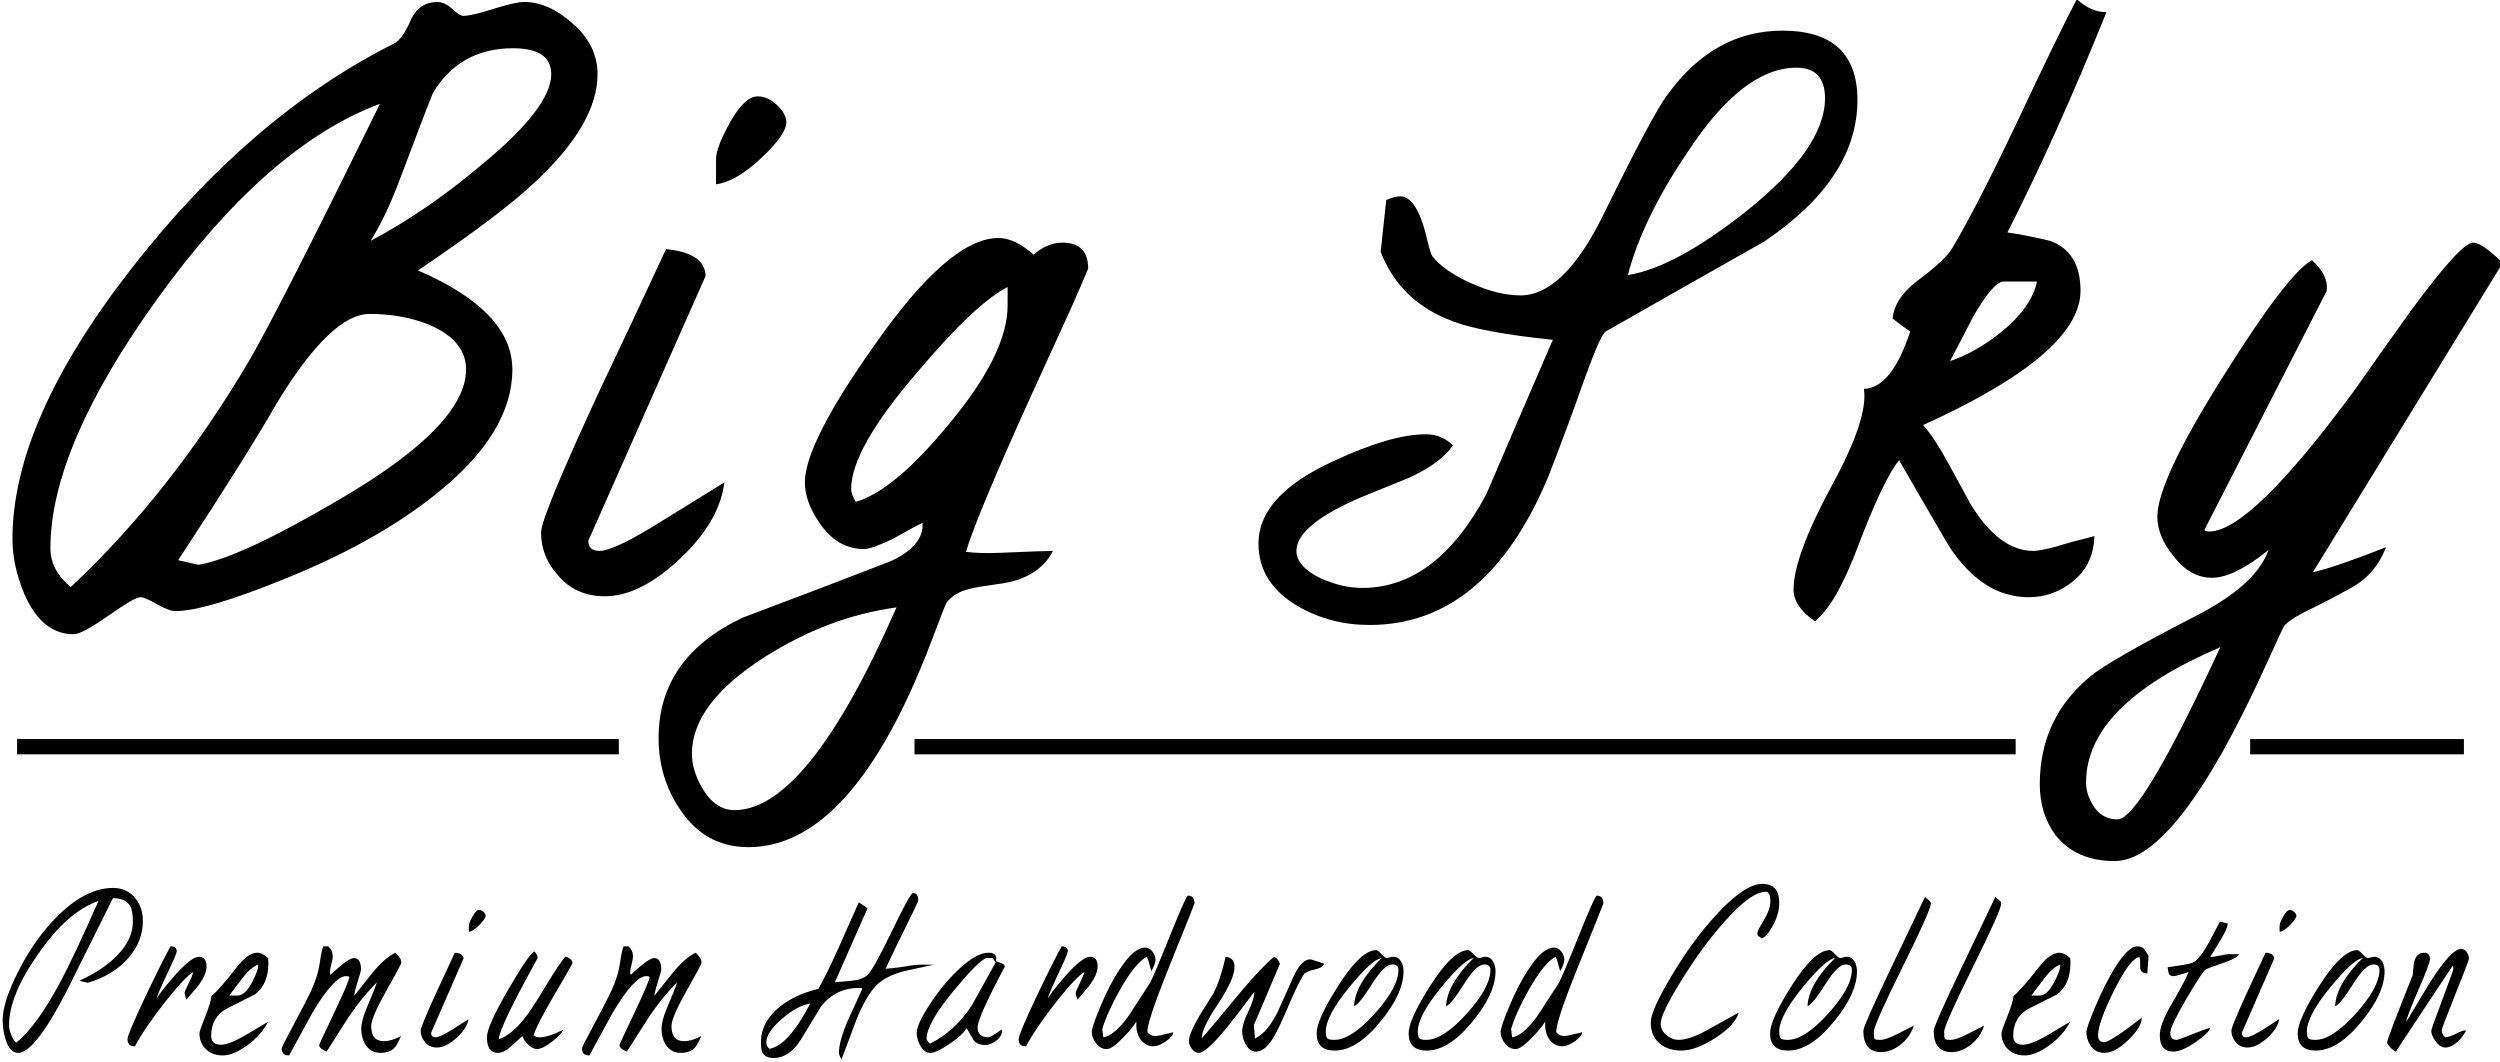
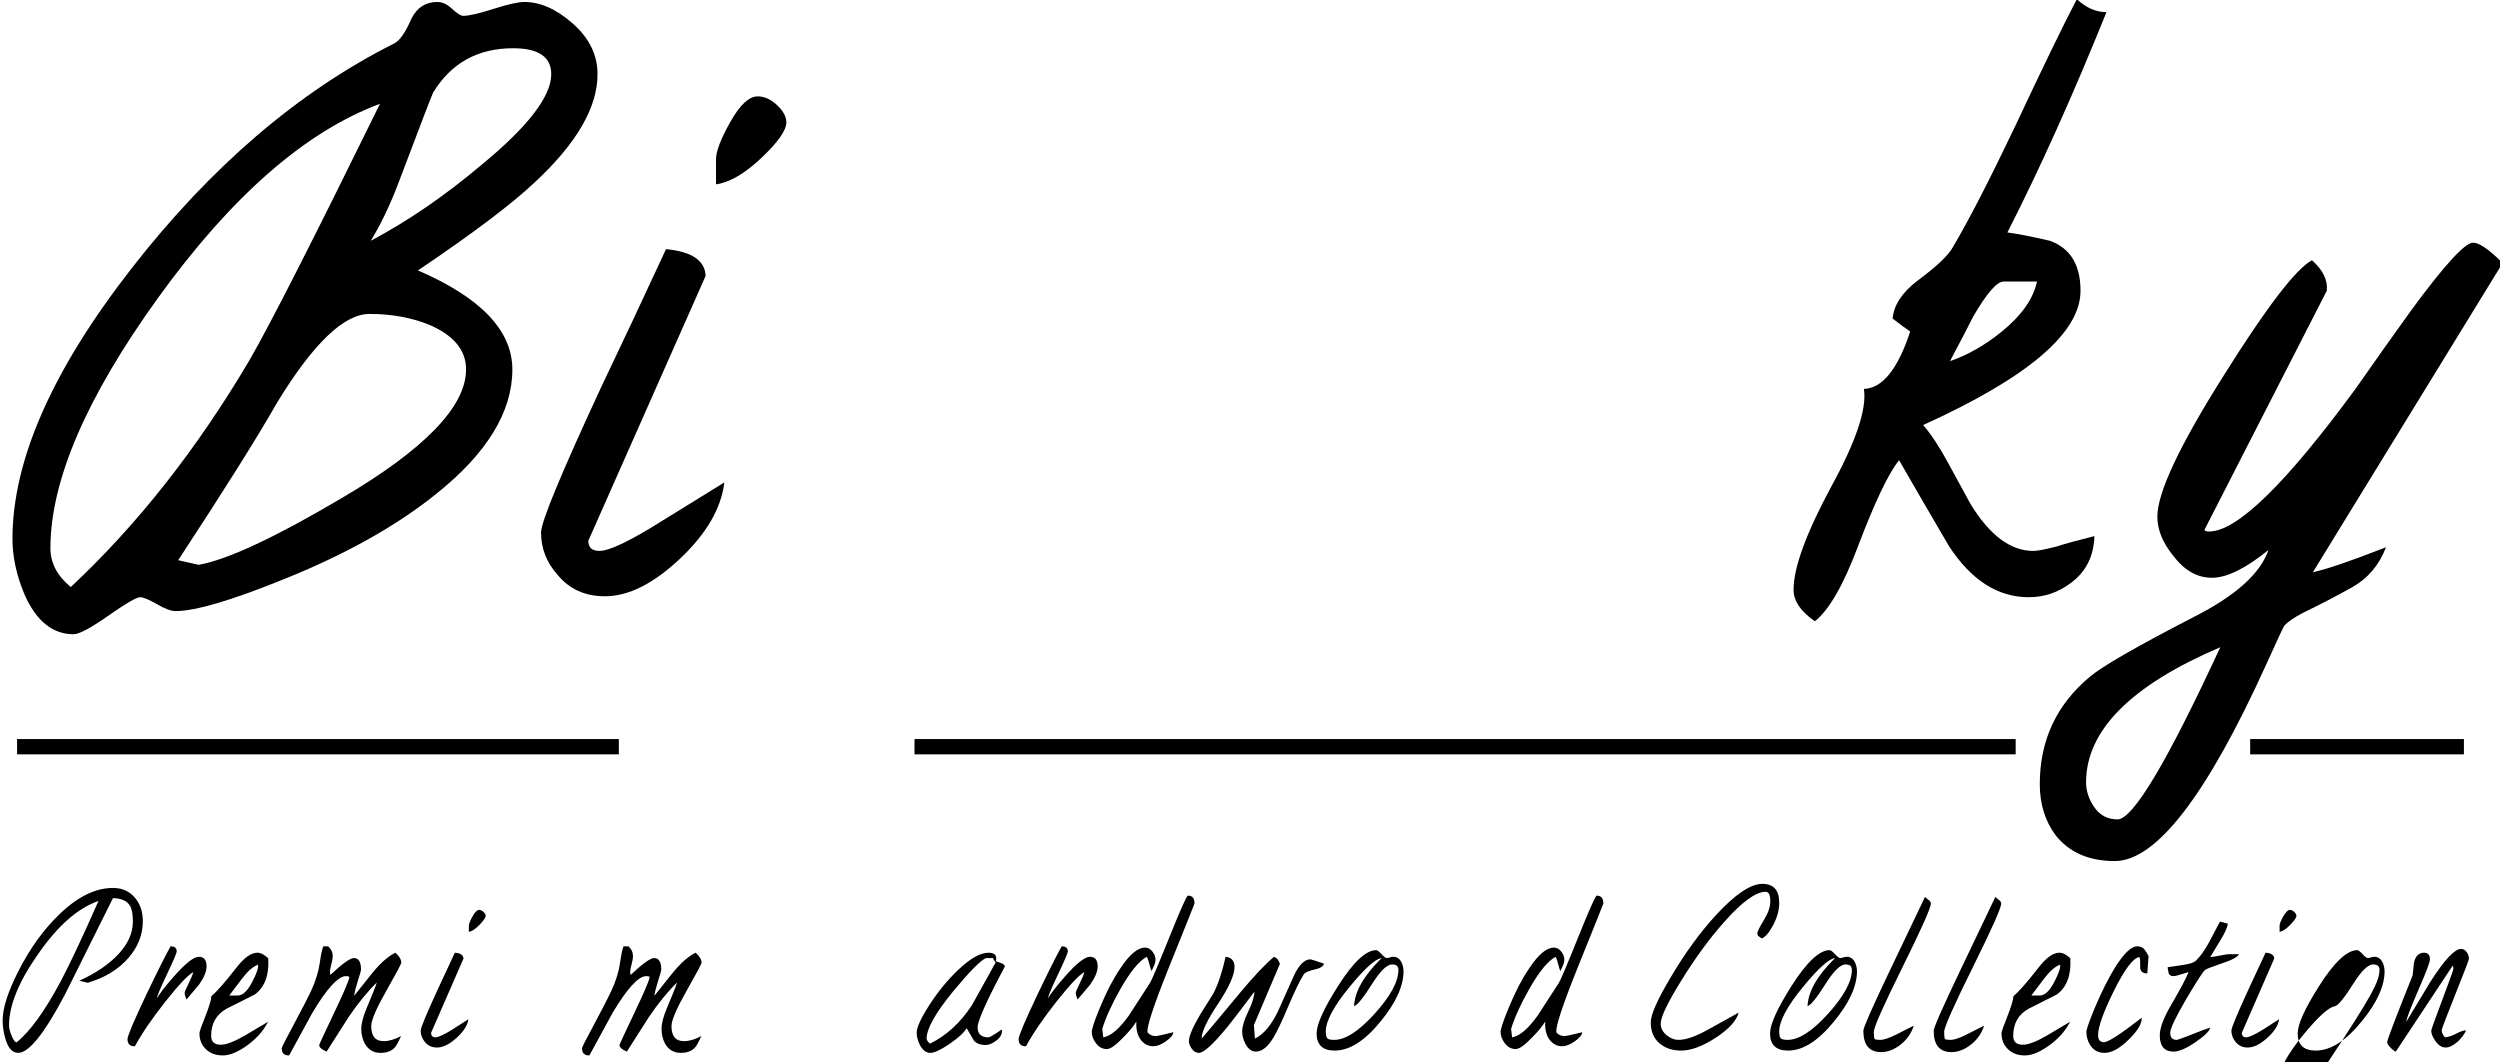
<svg xmlns="http://www.w3.org/2000/svg" version="1.1" id="Layer_1" x="0px" y="0px" width="288px" height="122.4px" viewBox="0 0 288 122.4" enable-background="new 0 0 288 122.4" xml:space="preserve">
  <g>
    <g>
      <path d="M16.455,106.109c0,1.547-0.548,2.957-1.645,4.229c-1.155,1.331-2.721,2.291-4.698,2.878l-0.969-0.236    c1.927-0.88,3.437-1.913,4.529-3.098c1.091-1.184,1.637-2.422,1.637-3.715c0-0.861-0.118-1.478-0.354-1.85    c-0.333-0.547-0.981-0.831-1.941-0.851c-1.844,3.681-3.678,7.36-5.501,11.041c-2.374,4.521-4.178,6.783-5.414,6.783    c-0.687,0-1.187-0.568-1.501-1.704c-0.196-0.686-0.294-1.369-0.294-2.055c0-1.39,0.606-3.278,1.821-5.668    c1.311-2.583,2.867-4.746,4.668-6.489c2.114-2.057,4.189-3.084,6.226-3.084c1.096,0,1.967,0.411,2.613,1.234    C16.181,104.23,16.455,105.093,16.455,106.109z M11.346,103.79c-2.389,0.822-4.718,2.877-6.989,6.167    c-2.212,3.151-3.318,5.883-3.318,8.192c0,0.274,0.088,0.636,0.264,1.086c0.196,0.51,0.392,0.793,0.587,0.852    c1.527-1.193,3.23-3.543,5.109-7.048C8.037,111.083,9.486,108,11.346,103.79z" />
      <path d="M23.796,111.337c0,0.587-0.293,1.293-0.881,2.113c-0.02,0.021-0.5,0.589-1.439,1.704c0-0.038-0.034-0.142-0.103-0.308    c-0.068-0.167-0.103-0.319-0.103-0.456c0-0.117,0.137-0.45,0.411-0.999c0.313-0.625,0.509-1.095,0.587-1.409    c-0.587,0.314-1.645,1.43-3.172,3.348c-1.566,1.979-2.75,3.71-3.553,5.198c-0.567,0.018-0.852-0.255-0.852-0.823    c0-0.371,0.724-2.084,2.173-5.138c1.331-2.78,2.261-4.629,2.79-5.551c0.47,0,0.705,0.196,0.705,0.587    c0,0.178-0.372,1.048-1.116,2.614c-0.745,1.567-1.136,2.496-1.175,2.79c0.333-0.568,0.998-1.42,1.997-2.556    c1.312-1.486,2.261-2.23,2.849-2.23S23.796,110.593,23.796,111.337z" />
      <path d="M30.902,110.396c0.118,1.913-0.392,3.299-1.527,4.158c-1.097,0.547-2.183,1.094-3.259,1.639    c-1.194,0.664-1.791,1.709-1.791,3.134c0,0.684,0.372,1.026,1.116,1.026c0.626,0,1.556-0.359,2.79-1.075    c0.881-0.522,1.762-1.045,2.643-1.568c-0.509,1.018-1.302,1.919-2.378,2.702c-1.077,0.782-2.016,1.174-2.819,1.174    c-0.862,0-1.537-0.264-2.026-0.792c-0.45-0.47-0.675-1.059-0.675-1.763c0-0.176,0.221-0.812,0.661-1.908    c0.44-1.098,0.68-1.889,0.719-2.379c0.587-0.47,1.537-1.547,2.849-3.23c0.9-1.174,1.713-1.761,2.438-1.761    C30.031,109.752,30.451,109.966,30.902,110.396z M29.727,111.132c-0.567,0.196-1.184,0.733-1.85,1.614    c-0.49,0.646-0.979,1.293-1.468,1.938h0.969c0.587,0,1.155-0.538,1.703-1.614C29.57,112.13,29.786,111.483,29.727,111.132z" />
      <path d="M46.23,110.896c0,0.137-0.578,1.223-1.732,3.26c-1.156,2.036-1.733,3.386-1.733,4.052c0,1.155,0.479,1.733,1.439,1.733    c0.606,0,1.272-0.196,1.997-0.588c-0.292,0.664-0.525,1.096-0.7,1.291c-0.37,0.432-0.924,0.647-1.664,0.647    c-0.797,0-1.401-0.353-1.809-1.059c-0.272-0.508-0.408-1.075-0.408-1.702s0.211-1.438,0.635-2.438    c0.617-1.447,1.001-2.417,1.156-2.906c-1.058,1.018-2.144,2.349-3.26,3.993c-0.842,1.313-1.684,2.633-2.525,3.964    c-0.568-0.234-0.852-0.49-0.852-0.763c0-0.059,0.578-1.302,1.732-3.73c1.155-2.428,1.733-3.788,1.733-4.08    c-0.02-0.079-0.147-0.119-0.382-0.119c-0.9,0-2.192,1.41-3.876,4.229c-0.881,1.626-1.771,3.261-2.672,4.904    c-0.567,0.02-0.852-0.255-0.852-0.823c0-0.117,0.46-1.027,1.38-2.729c1.076-2.017,1.742-3.31,1.997-3.876    c0.529-1.155,0.861-2.222,0.998-3.201c0.137-0.979,0.274-1.624,0.412-1.938h0.558c0.352,0.314,0.529,0.695,0.529,1.146    c0,0.216-0.055,0.523-0.162,0.924c-0.107,0.402-0.161,0.69-0.161,0.866c0,0.137,0.019,0.256,0.059,0.353    c1.37-1.292,2.27-1.938,2.701-1.938c0.548,0,0.822,0.449,0.822,1.351c0,0.098-0.118,0.509-0.353,1.232    c-0.254,0.803-0.401,1.392-0.44,1.763c0.685-0.861,1.38-1.733,2.085-2.613c0.959-1.175,1.85-1.958,2.672-2.349    C46.004,110.163,46.23,110.544,46.23,110.896z" />
      <path d="M53.952,117.416c-0.079,0.684-0.528,1.398-1.351,2.143s-1.576,1.115-2.261,1.115c-0.567,0-1.023-0.2-1.365-0.602    c-0.342-0.404-0.514-0.85-0.514-1.341c0-0.314,0.636-1.854,1.909-4.623c0.665-1.451,1.34-2.904,2.026-4.356    c0.646,0.038,0.979,0.265,0.998,0.676l-3.729,8.543c0,0.353,0.166,0.529,0.499,0.529c0.333,0,0.988-0.303,1.967-0.91    C52.738,118.198,53.345,117.808,53.952,117.416z M55.949,105.493c0,0.216-0.24,0.568-0.719,1.058    c-0.48,0.489-0.886,0.753-1.219,0.793v-0.618c-0.02-0.233,0.118-0.611,0.411-1.129c0.293-0.52,0.547-0.779,0.763-0.779    c0.176,0,0.347,0.078,0.514,0.235S55.949,105.356,55.949,105.493z" />
-       <path d="M65.961,110.955c0,0.04-0.675,1.214-2.026,3.523c-1.41,2.407-2.232,4.004-2.467,4.786    c0.157,0.157,0.381,0.235,0.675,0.235c0.666,0,1.586-0.294,2.76-0.881c-0.117,0.313-0.529,0.753-1.233,1.322    c-0.763,0.604-1.37,0.91-1.821,0.91c-0.274,0-0.582-0.148-0.924-0.44c-0.343-0.295-0.593-0.647-0.749-1.058    c-0.451,0.41-0.901,0.821-1.351,1.232c-0.529,0.471-1.018,0.706-1.469,0.706c-0.842,0-1.262-0.598-1.262-1.792    c0-0.861,0.822-2.702,2.466-5.521c1.566-2.7,2.564-4.159,2.995-4.375c0.254,0.256,0.382,0.51,0.382,0.765    c-2.917,5.266-4.415,8.388-4.493,9.366c0.979-0.352,1.938-1.115,2.878-2.289c0.567-0.686,1.36-1.88,2.378-3.583    c1.018-1.703,1.821-2.917,2.408-3.641c0.137-0.021,0.313,0.054,0.529,0.22C65.854,110.608,65.961,110.779,65.961,110.955z" />
      <path d="M80.819,110.896c0,0.137-0.578,1.223-1.732,3.26c-1.155,2.036-1.733,3.386-1.733,4.052c0,1.155,0.479,1.733,1.439,1.733    c0.606,0,1.272-0.196,1.997-0.588c-0.292,0.664-0.525,1.096-0.7,1.291c-0.37,0.432-0.924,0.647-1.664,0.647    c-0.797,0-1.4-0.353-1.809-1.059c-0.272-0.508-0.408-1.075-0.408-1.702s0.211-1.438,0.636-2.438    c0.616-1.447,1.001-2.417,1.156-2.906c-1.057,1.018-2.144,2.349-3.259,3.993c-0.842,1.313-1.684,2.633-2.525,3.964    c-0.568-0.234-0.852-0.49-0.852-0.763c0-0.059,0.577-1.302,1.732-3.73c1.155-2.428,1.732-3.788,1.732-4.08    c-0.02-0.079-0.147-0.119-0.382-0.119c-0.9,0-2.193,1.41-3.876,4.229c-0.881,1.626-1.772,3.261-2.672,4.904    c-0.567,0.02-0.852-0.255-0.852-0.823c0-0.117,0.46-1.027,1.38-2.729c1.077-2.017,1.742-3.31,1.997-3.876    c0.529-1.155,0.861-2.222,0.999-3.201c0.137-0.979,0.274-1.624,0.411-1.938h0.558c0.353,0.314,0.529,0.695,0.529,1.146    c0,0.216-0.054,0.523-0.162,0.924c-0.107,0.402-0.162,0.69-0.162,0.866c0,0.137,0.02,0.256,0.059,0.353    c1.37-1.292,2.271-1.938,2.701-1.938c0.548,0,0.822,0.449,0.822,1.351c0,0.098-0.117,0.509-0.352,1.232    c-0.255,0.803-0.402,1.392-0.441,1.763c0.686-0.861,1.38-1.733,2.085-2.613c0.959-1.175,1.85-1.958,2.672-2.349    C80.594,110.163,80.819,110.544,80.819,110.896z" />
-       <path d="M107.569,111.132c-1.155,0.254-2.32,0.509-3.495,0.763c-1.449,0.392-2.525,0.969-3.229,1.733    c-0.803,0.899-1.547,2.222-2.232,3.964c-0.548,1.488-1.106,2.966-1.673,4.434c-0.196-0.313-0.294-0.558-0.294-0.733    c0-0.881,0.333-2.104,0.998-3.671c0.568-1.234,1.136-2.476,1.703-3.729c-0.059-0.059-0.186-0.088-0.381-0.088    c-1.762,0-3.211,0.694-4.346,2.084c-0.803,1.313-1.596,2.614-2.378,3.905c-0.9,1.392-1.928,2.086-3.083,2.086    c-0.666,0-1.106-0.206-1.321-0.618c-0.117-0.233-0.176-0.625-0.176-1.174c0-1.585,0.734-2.965,2.202-4.141    c1.194-0.938,2.662-1.614,4.405-2.026c0.685-1.193,1.498-2.848,2.438-4.962c1.311-2.956,2.055-4.629,2.231-5.021    c0.273,0.195,0.606,0.43,0.998,0.704l-3.759,8.517c0.646-0.059,1.302-0.119,1.968-0.178c0.783-0.077,1.385-0.302,1.806-0.675    c0.421-0.371,1.366-2.075,2.834-5.109c1.39-2.878,2.183-4.317,2.378-4.317c0.412,0,0.617,0.276,0.617,0.823    c0,0.137-0.48,1.164-1.438,3.084c-1.174,2.368-1.948,3.973-2.32,4.815c1.174-0.099,2.085-0.216,2.731-0.353    c0.411-0.078,0.861-0.117,1.351-0.117H107.569z M93.328,115.624c-0.94,0.117-2.017,0.695-3.23,1.731    c-1.213,1.039-1.82,1.949-1.82,2.731c0,0.295,0.117,0.538,0.352,0.735C90.078,120.586,91.644,118.854,93.328,115.624z" />
      <path d="M115.762,111.337c-2.095,3.935-3.142,6.274-3.142,7.018c0,0.764,0.42,1.146,1.263,1.146c0.137,0,0.646-0.303,1.527-0.91    c0.078,0.45-0.113,0.861-0.573,1.234c-0.46,0.371-0.896,0.558-1.306,0.558c-0.607,0-1.058-0.178-1.351-0.528    c-0.274-0.471-0.548-0.94-0.822-1.41c-0.313,0.528-0.974,1.136-1.982,1.819c-1.008,0.686-1.747,1.029-2.217,1.029    c-0.47,0-0.871-0.314-1.204-0.939c-0.235-0.49-0.353-0.951-0.353-1.381c0-0.627,0.495-1.704,1.483-3.23s2.08-2.857,3.274-3.993    c1.39-1.331,2.564-1.996,3.524-1.996c0.587,0,0.881,0.216,0.881,0.646c0,0.099-0.02,0.204-0.059,0.323    c0.019,0,0.235,0.078,0.646,0.234C115.625,111.072,115.762,111.2,115.762,111.337z M114.705,110.867    c-0.197-0.216-0.295-0.382-0.295-0.499h-0.825c-0.648,0.294-1.896,1.556-3.743,3.788c-2.063,2.507-3.095,4.337-3.095,5.49    c0,0.157,0.127,0.353,0.383,0.587c1.906-0.939,3.517-2.417,4.833-4.434C112.887,114.156,113.8,112.511,114.705,110.867z" />
      <path d="M126.45,111.337c0,0.587-0.293,1.293-0.881,2.113c-0.02,0.021-0.499,0.589-1.439,1.704c0-0.038-0.034-0.142-0.103-0.308    c-0.069-0.167-0.103-0.319-0.103-0.456c0-0.117,0.137-0.45,0.411-0.999c0.313-0.625,0.509-1.095,0.587-1.409    c-0.587,0.314-1.645,1.43-3.171,3.348c-1.566,1.979-2.75,3.71-3.553,5.198c-0.567,0.018-0.852-0.255-0.852-0.823    c0-0.371,0.724-2.084,2.173-5.138c1.331-2.78,2.261-4.629,2.79-5.551c0.47,0,0.705,0.196,0.705,0.587    c0,0.178-0.372,1.048-1.116,2.614c-0.745,1.567-1.136,2.496-1.175,2.79c0.333-0.568,0.999-1.42,1.997-2.556    c1.312-1.486,2.261-2.23,2.849-2.23S126.45,110.593,126.45,111.337z" />
      <path d="M137.608,104.084c0,0.04-0.95,2.408-2.849,7.106c-1.86,4.62-2.711,7.204-2.555,7.752c0.235,0.274,0.538,0.411,0.911,0.411    c0.215,0,0.9-0.147,2.055-0.44c-0.02,0.313-0.304,0.659-0.852,1.042c-0.548,0.382-1.028,0.573-1.438,0.573    c-0.568,0-1.038-0.226-1.41-0.675c-0.431-0.53-0.617-1.253-0.558-2.174c-0.333,0.548-0.852,1.175-1.556,1.879    c-0.822,0.861-1.439,1.293-1.85,1.293c-0.489,0-0.9-0.216-1.233-0.647c-0.333-0.43-0.499-0.87-0.499-1.32    c0-0.372,0.323-1.331,0.969-2.878c0.744-1.801,1.527-3.298,2.349-4.493c1.038-1.565,1.978-2.35,2.819-2.35    c0.333,0,0.617,0.152,0.852,0.456s0.353,0.621,0.353,0.954c0,0.294-0.157,0.726-0.47,1.292c-0.059-0.137-0.138-0.396-0.235-0.778    c-0.098-0.382-0.196-0.67-0.293-0.865c-0.881,0.449-1.899,1.693-3.054,3.728c-0.979,1.725-1.674,3.251-2.084,4.582l0.117,0.969    c0.861-0.137,1.84-0.969,2.937-2.495c0.803-1.253,1.615-2.507,2.437-3.759c0.196-0.295,0.959-2.096,2.291-5.403    c1.252-3.113,1.948-4.669,2.085-4.669C137.354,103.174,137.608,103.477,137.608,104.084z" />
      <path d="M152.525,111.014c-0.079,0.314-0.44,0.539-1.087,0.676c-0.705,0.157-1.126,0.352-1.263,0.587    c-0.45,0.725-1.048,1.963-1.792,3.715c-0.744,1.751-1.311,2.94-1.702,3.567c-0.646,1.057-1.313,1.586-1.997,1.586    c-0.509,0-0.92-0.313-1.233-0.94c-0.235-0.47-0.352-0.929-0.352-1.38c0-0.567,0.229-1.325,0.69-2.275    c0.46-0.949,0.7-1.718,0.719-2.305c-1.664,2.212-2.691,3.553-3.083,4.022c-1.645,2.017-2.75,3.025-3.318,3.025    c-0.313,0-0.582-0.157-0.807-0.47c-0.225-0.314-0.338-0.607-0.338-0.881c0-0.569,0.431-1.587,1.292-3.056    c0.509-0.821,1.018-1.633,1.527-2.437c0.548-1.058,1.018-2.467,1.41-4.228c0.685,0.078,1.028,0.47,1.028,1.174    c0,0.921-0.636,2.34-1.909,4.258c-1.273,1.918-1.899,3.249-1.879,3.993c0.587-0.665,2.104-2.476,4.551-5.432    c1.527-1.821,2.79-3.152,3.788-3.993c0.333,0.137,0.558,0.411,0.675,0.821l-2.995,7.048l0.117,1.556    c0.979-0.47,1.86-1.507,2.643-3.111c0.587-1.331,1.185-2.669,1.791-4.009c0.606-1.341,1.263-2.012,1.968-2.012    C151.027,110.515,151.546,110.681,152.525,111.014z" />
      <path d="M161.687,111.87c0,1.727-0.882,3.66-2.644,5.8c-1.82,2.238-3.582,3.357-5.285,3.357c-1.39,0-2.085-0.658-2.085-1.973    c0-1.041,0.813-2.845,2.438-5.416c1.762-2.787,3.24-4.182,4.434-4.182c0.117,0,0.317,0.153,0.603,0.456    c0.283,0.304,0.483,0.455,0.602,0.455s0.239-0.025,0.367-0.074c0.127-0.048,0.259-0.072,0.396-0.072    c0.449,0,0.782,0.256,0.998,0.766C161.627,111.3,161.687,111.596,161.687,111.87z M161.099,111.719    c0-0.411-0.245-0.617-0.733-0.617c-0.588,0-1.352,0.745-2.291,2.231c-0.998,1.586-1.693,2.448-2.084,2.584    c0.059-1.672,1.115-3.521,3.17-5.549c-0.704,0.078-1.928,1.179-3.67,3.298c-1.841,2.24-2.76,3.958-2.76,5.155    c0,0.412,0.059,0.679,0.176,0.796s0.382,0.176,0.793,0.176c1.292,0,2.849-1.008,4.669-3.024    C160.188,114.754,161.099,113.07,161.099,111.719z" />
-       <path d="M172.286,111.87c0,1.727-0.881,3.66-2.643,5.8c-1.82,2.238-3.583,3.357-5.285,3.357c-1.391,0-2.085-0.658-2.085-1.973    c0-1.041,0.813-2.845,2.437-5.416c1.762-2.787,3.24-4.182,4.435-4.182c0.117,0,0.317,0.153,0.602,0.456    c0.284,0.304,0.484,0.455,0.602,0.455c0.118,0,0.24-0.025,0.368-0.074c0.127-0.048,0.259-0.072,0.396-0.072    c0.449,0,0.782,0.256,0.998,0.766C172.228,111.3,172.286,111.596,172.286,111.87z M171.699,111.719    c0-0.411-0.245-0.617-0.734-0.617c-0.588,0-1.351,0.745-2.29,2.231c-0.998,1.586-1.693,2.448-2.085,2.584    c0.059-1.672,1.116-3.521,3.171-5.549c-0.704,0.078-1.929,1.179-3.671,3.298c-1.84,2.24-2.759,3.958-2.759,5.155    c0,0.412,0.059,0.679,0.176,0.796c0.116,0.117,0.382,0.176,0.793,0.176c1.291,0,2.848-1.008,4.668-3.024    C170.789,114.754,171.699,113.07,171.699,111.719z" />
      <path d="M184.708,104.084c0,0.04-0.951,2.408-2.849,7.106c-1.86,4.62-2.712,7.204-2.556,7.752    c0.235,0.274,0.539,0.411,0.911,0.411c0.215,0,0.9-0.147,2.055-0.44c-0.02,0.313-0.304,0.659-0.851,1.042    c-0.549,0.382-1.028,0.573-1.439,0.573c-0.568,0-1.038-0.226-1.409-0.675c-0.432-0.53-0.616-1.253-0.558-2.174    c-0.333,0.548-0.853,1.175-1.557,1.879c-0.822,0.861-1.438,1.293-1.85,1.293c-0.49,0-0.901-0.216-1.234-0.647    c-0.333-0.43-0.499-0.87-0.499-1.32c0-0.372,0.323-1.331,0.969-2.878c0.744-1.801,1.527-3.298,2.35-4.493    c1.037-1.565,1.978-2.35,2.819-2.35c0.333,0,0.616,0.152,0.852,0.456c0.234,0.304,0.353,0.621,0.353,0.954    c0,0.294-0.157,0.726-0.47,1.292c-0.06-0.137-0.139-0.396-0.235-0.778c-0.099-0.382-0.195-0.67-0.294-0.865    c-0.881,0.449-1.898,1.693-3.054,3.728c-0.979,1.725-1.674,3.251-2.084,4.582l0.117,0.969c0.86-0.137,1.839-0.969,2.936-2.495    c0.803-1.253,1.615-2.507,2.438-3.759c0.195-0.295,0.959-2.096,2.291-5.403c1.252-3.113,1.947-4.669,2.084-4.669    C184.452,103.174,184.708,103.477,184.708,104.084z" />
      <path d="M204.968,103.996c0,0.841-0.234,1.702-0.704,2.584c-0.47,0.881-0.91,1.391-1.322,1.526    c-0.099-0.077-0.204-0.155-0.323-0.234c-0.117-0.078-0.176-0.195-0.176-0.353c0-0.196,0.25-0.699,0.749-1.513    c0.499-0.813,0.749-1.531,0.749-2.158c0-0.743-0.176-1.116-0.53-1.116c-1.137,0-2.727,1.156-4.769,3.465    c-1.727,1.938-3.394,4.22-5.003,6.842c-1.55,2.507-2.325,4.132-2.325,4.876c0,0.547,0.246,1.008,0.736,1.379    c0.413,0.334,0.845,0.499,1.297,0.499c0.845,0,1.925-0.362,3.24-1.086c1.237-0.685,2.475-1.37,3.713-2.056    c-0.274,0.967-1.166,1.937-2.673,2.912c-1.508,0.976-2.828,1.464-3.964,1.464c-1.019,0-1.854-0.285-2.512-0.854    c-0.654-0.568-0.982-1.362-0.982-2.382c0-0.922,0.782-2.686,2.35-5.294c1.623-2.745,3.356-5.117,5.197-7.117    c2.191-2.372,3.964-3.559,5.313-3.559C204.322,101.822,204.968,102.548,204.968,103.996z" />
      <path d="M213.925,111.87c0,1.727-0.882,3.66-2.644,5.8c-1.821,2.238-3.582,3.357-5.286,3.357c-1.39,0-2.084-0.658-2.084-1.973    c0-1.041,0.812-2.845,2.437-5.416c1.763-2.787,3.24-4.182,4.434-4.182c0.117,0,0.319,0.153,0.603,0.456    c0.284,0.304,0.484,0.455,0.603,0.455c0.117,0,0.239-0.025,0.367-0.074c0.126-0.048,0.259-0.072,0.396-0.072    c0.45,0,0.782,0.256,0.998,0.766C213.866,111.3,213.925,111.596,213.925,111.87z M213.336,111.719    c0-0.411-0.245-0.617-0.733-0.617c-0.587,0-1.351,0.745-2.291,2.231c-0.998,1.586-1.692,2.448-2.084,2.584    c0.059-1.672,1.115-3.521,3.17-5.549c-0.704,0.078-1.927,1.179-3.669,3.298c-1.841,2.24-2.761,3.958-2.761,5.155    c0,0.412,0.059,0.679,0.177,0.796c0.117,0.117,0.381,0.176,0.792,0.176c1.293,0,2.849-1.008,4.67-3.024    C212.427,114.754,213.336,113.07,213.336,111.719z" />
      <path d="M214.658,118.736c0-0.352,1.007-2.643,3.023-6.871c1.352-2.838,2.712-5.687,4.081-8.546    c0.04,0.061,0.178,0.178,0.411,0.354c0.178,0.137,0.266,0.274,0.266,0.411c0,0.49-1.098,2.947-3.289,7.37    c-2.192,4.425-3.289,6.9-3.289,7.43c0,0.47,0.033,0.738,0.103,0.808c0.068,0.067,0.279,0.102,0.632,0.102    c0.43,0,1.086-0.224,1.968-0.675c1.193-0.606,1.83-0.929,1.908-0.969c-0.294,0.901-0.808,1.635-1.542,2.203    c-0.733,0.566-1.473,0.851-2.217,0.851C215.342,121.203,214.658,120.382,214.658,118.736z" />
      <path d="M222.761,118.736c0-0.352,1.01-2.643,3.026-6.871c1.35-2.838,2.71-5.687,4.081-8.546c0.038,0.061,0.175,0.178,0.411,0.354    c0.176,0.137,0.264,0.274,0.264,0.411c0,0.49-1.096,2.947-3.288,7.37c-2.193,4.425-3.289,6.9-3.289,7.43    c0,0.47,0.034,0.738,0.104,0.808c0.067,0.067,0.278,0.102,0.63,0.102c0.432,0,1.088-0.224,1.967-0.675    c1.194-0.606,1.831-0.929,1.909-0.969c-0.293,0.901-0.808,1.635-1.541,2.203c-0.734,0.566-1.474,0.851-2.217,0.851    C223.446,121.203,222.761,120.382,222.761,118.736z" />
      <path d="M238.501,110.396c0.117,1.913-0.393,3.299-1.528,4.158c-1.096,0.547-2.183,1.094-3.258,1.639    c-1.195,0.664-1.792,1.709-1.792,3.134c0,0.684,0.371,1.026,1.115,1.026c0.627,0,1.556-0.359,2.79-1.075    c0.881-0.522,1.763-1.045,2.643-1.568c-0.509,1.018-1.303,1.919-2.378,2.702c-1.076,0.782-2.017,1.174-2.819,1.174    c-0.862,0-1.537-0.264-2.025-0.792c-0.451-0.47-0.676-1.059-0.676-1.763c0-0.176,0.22-0.812,0.66-1.908    c0.44-1.098,0.68-1.889,0.72-2.379c0.587-0.47,1.536-1.547,2.849-3.23c0.899-1.174,1.713-1.761,2.438-1.761    C237.629,109.752,238.05,109.966,238.501,110.396z M237.325,111.132c-0.568,0.196-1.185,0.733-1.85,1.614    c-0.488,0.646-0.979,1.293-1.469,1.938h0.97c0.587,0,1.155-0.538,1.703-1.614C237.168,112.13,237.384,111.483,237.325,111.132z" />
      <path d="M247.515,110.132l-0.146,1.998c-0.548,0.019-0.822-0.229-0.822-0.745c0-0.061,0-0.16,0-0.299c0-0.12,0-0.219,0-0.299    c0-0.219-0.029-0.397-0.088-0.536c-0.715,0.097-1.702,1.409-2.959,3.935c-1.199,2.428-1.798,4.11-1.798,5.05    c0,0.549,0.225,0.822,0.675,0.822c0.489,0,1.938-0.939,4.346-2.818c0.04,0.665-0.459,1.508-1.498,2.524    c-1.036,1.019-1.967,1.528-2.788,1.528c-0.726,0-1.283-0.314-1.675-0.939c-0.274-0.47-0.411-0.96-0.411-1.469    c0-0.294,0.333-1.243,0.998-2.849c0.783-1.841,1.557-3.377,2.32-4.61c1.019-1.605,1.859-2.408,2.525-2.408    c0.391,0,0.676,0.123,0.852,0.367S247.378,109.878,247.515,110.132z" />
      <path d="M257.938,109.928c-0.196,0.332-0.803,0.665-1.821,0.998c-1.174,0.391-1.868,0.661-2.084,0.807    c-0.216,0.148-0.92,1.229-2.114,3.245c-1.272,2.174-1.908,3.505-1.908,3.994c0,0.549,0.243,0.821,0.733,0.821    c0.117,0,0.646-0.185,1.587-0.558c1.057-0.43,1.819-0.713,2.289-0.851c-0.079,0.392-0.646,0.949-1.702,1.673    c-1.057,0.725-1.899,1.087-2.525,1.087c-1.059,0-1.587-0.627-1.587-1.88c0-0.841,0.432-1.997,1.293-3.465    c1.115-1.918,1.791-3.19,2.025-3.817c-0.157,0.04-0.479,0.137-0.969,0.294c-0.371,0.117-0.627,0.176-0.763,0.176    c-0.157,0-0.275-0.029-0.353-0.088c-0.079-0.059-0.128-0.092-0.148-0.104c-0.019-0.009-0.054-0.121-0.102-0.337    c-0.049-0.214-0.073-0.382-0.073-0.499c0.078-0.019,0.665-0.108,1.762-0.264c0.783-0.099,1.291-0.274,1.527-0.528    c0.488-0.47,0.987-1.176,1.497-2.115c0.411-0.782,0.822-1.565,1.234-2.35l0.908,0.236c-0.038,0.411-0.321,1.047-0.851,1.908    c-0.393,0.646-0.783,1.291-1.175,1.938c0.195,0,0.563-0.054,1.102-0.162c0.537-0.107,0.856-0.161,0.953-0.161H257.938z" />
      <path d="M262.549,117.416c-0.078,0.684-0.529,1.398-1.351,2.143c-0.822,0.744-1.576,1.115-2.262,1.115    c-0.568,0-1.022-0.2-1.365-0.602c-0.342-0.404-0.515-0.85-0.515-1.341c0-0.314,0.637-1.854,1.909-4.623    c0.666-1.451,1.341-2.904,2.026-4.356c0.646,0.038,0.979,0.265,0.998,0.676l-3.729,8.543c0,0.353,0.165,0.529,0.499,0.529    c0.333,0,0.987-0.303,1.968-0.91C261.334,118.198,261.942,117.808,262.549,117.416z M264.546,105.493    c0,0.216-0.24,0.568-0.72,1.058c-0.48,0.489-0.886,0.753-1.219,0.793v-0.618c-0.02-0.233,0.117-0.611,0.41-1.129    c0.294-0.52,0.549-0.779,0.764-0.779c0.176,0,0.349,0.078,0.515,0.235C264.461,105.21,264.546,105.356,264.546,105.493z" />
-       <path d="M274.704,111.87c0,1.727-0.881,3.66-2.642,5.8c-1.821,2.238-3.584,3.357-5.286,3.357c-1.391,0-2.084-0.658-2.084-1.973    c0-1.041,0.812-2.845,2.437-5.416c1.762-2.787,3.238-4.182,4.435-4.182c0.116,0,0.317,0.153,0.601,0.456    c0.283,0.304,0.485,0.455,0.603,0.455s0.24-0.025,0.366-0.074c0.128-0.048,0.261-0.072,0.397-0.072    c0.45,0,0.782,0.256,0.998,0.766C274.646,111.3,274.704,111.596,274.704,111.87z M274.117,111.719    c0-0.411-0.245-0.617-0.734-0.617c-0.587,0-1.35,0.745-2.29,2.231c-0.998,1.586-1.694,2.448-2.085,2.584    c0.06-1.672,1.116-3.521,3.172-5.549c-0.706,0.078-1.929,1.179-3.672,3.298c-1.839,2.24-2.759,3.958-2.759,5.155    c0,0.412,0.059,0.679,0.176,0.796s0.382,0.176,0.793,0.176c1.291,0,2.849-1.008,4.668-3.024    C273.207,114.754,274.117,113.07,274.117,111.719z" />
+       <path d="M274.704,111.87c0,1.727-0.881,3.66-2.642,5.8c-1.821,2.238-3.584,3.357-5.286,3.357c-1.391,0-2.084-0.658-2.084-1.973    c0-1.041,0.812-2.845,2.437-5.416c1.762-2.787,3.238-4.182,4.435-4.182c0.116,0,0.317,0.153,0.601,0.456    c0.283,0.304,0.485,0.455,0.603,0.455s0.24-0.025,0.366-0.074c0.128-0.048,0.261-0.072,0.397-0.072    c0.45,0,0.782,0.256,0.998,0.766C274.646,111.3,274.704,111.596,274.704,111.87z M274.117,111.719    c0-0.411-0.245-0.617-0.734-0.617c-0.587,0-1.35,0.745-2.29,2.231c-0.998,1.586-1.694,2.448-2.085,2.584    c-0.706,0.078-1.929,1.179-3.672,3.298c-1.839,2.24-2.759,3.958-2.759,5.155    c0,0.412,0.059,0.679,0.176,0.796s0.382,0.176,0.793,0.176c1.291,0,2.849-1.008,4.668-3.024    C273.207,114.754,274.117,113.07,274.117,111.719z" />
      <path d="M284.424,110.427c0,0.137-0.523,1.513-1.57,4.125c-1.047,2.614-1.571,3.989-1.571,4.126c0,0.274,0.127,0.549,0.382,0.822    c0.352-0.02,0.792-0.166,1.32-0.44c0.529-0.274,0.901-0.392,1.117-0.353c-0.216,0.432-0.528,0.852-0.939,1.263    c-0.528,0.471-1.009,0.704-1.439,0.704s-0.822-0.254-1.175-0.762c-0.313-0.45-0.47-0.843-0.47-1.176    c0-0.117,0.427-1.307,1.278-3.568c0.851-2.26,1.277-3.449,1.277-3.566c0-0.177-0.029-0.294-0.09-0.353l-6.547,9.896    c-0.176-0.059-0.387-0.221-0.632-0.484c-0.245-0.265-0.367-0.456-0.367-0.573c0-0.273,0.979-2.848,2.937-7.723    c0.039-0.47,0.088-0.939,0.146-1.409c0.157-0.803,0.549-1.203,1.176-1.203c0.45,0,0.675,0.254,0.675,0.763    c0,0.313-0.44,1.479-1.322,3.493c-0.899,2.077-1.369,3.31-1.409,3.701c0.921-1.527,1.841-3.054,2.761-4.58    c1.625-2.545,2.809-3.818,3.553-3.818c0.254,0,0.47,0.122,0.646,0.367C284.336,109.923,284.424,110.172,284.424,110.427z" />
    </g>
    <g>
      <g>
        <path d="M61.583,21.022c-2.631,2.49-7.11,5.865-13.437,10.131c7.251,3.13,10.878,6.932,10.878,11.411     c0,4.906-2.952,9.705-8.852,14.397c-4.622,3.698-10.488,6.969-17.596,9.812c-5.972,2.416-10.096,3.625-12.371,3.625     c-0.499,0-1.21-0.266-2.133-0.799c-0.925-0.533-1.565-0.8-1.92-0.8c-0.427,0-1.653,0.709-3.679,2.133     c-2.026,1.421-3.359,2.133-3.999,2.133c-2.418,0-4.303-1.529-5.652-4.586c-0.923-2.205-1.386-4.335-1.386-6.398     c0-9.028,4.567-19.409,13.704-31.141c9.135-11.73,19.213-20.369,30.234-25.915c0.64-0.283,1.314-1.243,2.026-2.879     c0.64-1.279,1.635-1.919,2.986-1.919c0.568,0,1.137,0.267,1.707,0.799c0.568,0.534,0.995,0.8,1.28,0.8     c0.64,0,1.794-0.266,3.466-0.8c1.669-0.533,2.861-0.799,3.572-0.799c1.848,0,3.714,0.836,5.599,2.506     c1.883,1.671,2.826,3.609,2.826,5.812C68.835,12.383,66.417,16.543,61.583,21.022z M5.808,63.146     c0,1.706,0.782,3.199,2.346,4.479c7.679-7.181,14.539-15.891,20.583-26.128c2.346-4.052,7.358-13.899,15.037-29.54     c-8.604,3.199-17.135,10.664-25.595,22.395C9.93,45.8,5.808,55.398,5.808,63.146z M42.565,36.165     c-2.926,0-6.457,3.378-10.592,10.131c-2.355,4.125-6.171,10.203-11.448,18.237l2.354,0.533c3.279-0.568,8.771-3.128,16.475-7.679     c9.558-5.616,14.337-10.558,14.337-14.824c0-2.203-1.392-3.909-4.172-5.119C47.449,36.592,45.131,36.165,42.565,36.165z      M59.107,5.559c-4.072,0-7.145,1.706-9.218,5.119c-0.144,0.285-1.467,3.733-3.966,10.345c-1.001,2.63-2.073,4.871-3.216,6.718     c4.287-2.274,8.54-5.188,12.756-8.745c5.359-4.408,8.04-7.892,8.04-10.451C63.502,6.555,62.036,5.559,59.107,5.559z" />
        <path d="M69.687,68.691c-2.276,0-4.089-0.817-5.438-2.452c-1.28-1.421-1.92-3.057-1.92-4.906c0-1.208,2.31-6.788,6.932-16.743     c2.346-4.906,4.833-10.202,7.465-15.89c2.97,0.284,4.491,1.312,4.563,3.081L67.775,62.297c0,0.779,0.426,1.169,1.28,1.169     c1.136,0,3.516-1.136,7.14-3.412c2.416-1.493,4.833-2.986,7.249-4.479c-0.357,2.986-2.063,5.919-5.119,8.798     C75.267,67.252,72.388,68.691,69.687,68.691z M82.484,21.235v-2.88c0-0.923,0.55-2.363,1.653-4.319     c1.102-1.955,2.149-2.933,3.146-2.933c0.781,0,1.528,0.338,2.239,1.013c0.71,0.676,1.066,1.333,1.066,1.973     c0,0.925-0.96,2.293-2.879,4.106C85.79,20.008,84.047,21.022,82.484,21.235z" />
-         <path d="M123.328,35.632l-4.479,9.811c-4.196,9.244-6.719,15.287-7.572,18.13c1.066,0.144,2.416,0.178,4.053,0.106     c3.269-0.142,5.261-0.214,5.972-0.214c-1.138,2.205-3.306,3.482-6.505,3.84c-1.564,0.213-2.596,0.39-3.093,0.533     c-1.209,0.283-2.098,0.816-2.666,1.6c-0.072,0.069-0.712,1.707-1.92,4.905c-5.972,15.499-12.94,23.249-20.902,23.249     c-3.341,0-5.972-1.458-7.892-4.372c-1.635-2.418-2.453-5.156-2.453-8.212c0-6.186,3.236-10.808,9.705-13.863     c5.688-2.134,11.375-4.303,17.063-6.506c2.559-1.208,3.768-2.667,3.626-4.373c-0.144,0-1.28,0.605-3.413,1.813     c-1.636,0.783-2.738,1.173-3.306,1.173c-2.063,0-3.769-0.995-5.119-2.986c-1.138-1.634-1.707-3.2-1.707-4.692     c0-2.986,2.666-8.247,7.999-15.783c5.758-8.247,10.521-12.371,14.29-12.371c1.28,0,2.629,0.639,4.053,1.919     c1.066-0.923,2.168-1.387,3.306-1.387c1.989,0,2.986,0.997,2.986,2.986C125.069,31.651,124.394,33.216,123.328,35.632z      M79.71,86.822c0,1.279,0.392,2.594,1.173,3.945c0.996,1.706,2.24,2.56,3.732,2.56c5.617,0,11.837-7.785,18.663-23.355     c-5.262,0.71-10.344,2.629-15.25,5.759C82.483,79.285,79.71,82.982,79.71,86.822z M98.589,57.814     c2.933-0.853,6.509-3.839,10.728-8.958c4.506-5.403,6.758-9.954,6.758-13.651v-2.133c-2.433,1.21-5.9,4.479-10.406,9.812     c-5.079,5.902-7.617,10.381-7.617,13.437C98.053,56.748,98.231,57.246,98.589,57.814z" />
-         <path d="M184.967,38.192c-0.426,0.285-1.351,2.417-2.771,6.398c-0.854,2.49-2.134,5.937-3.84,10.344     c-4.765,11.375-11.625,17.063-20.583,17.063c-2.985,0-5.724-0.712-8.211-2.133c-3.057-1.778-4.586-4.194-4.586-7.252     c0-3.696,2.88-6.861,8.638-9.491c4.408-2.062,7.963-3.093,10.665-3.093c1.208,0,2.24,0.426,3.093,1.279     c-0.853,1.28-2.453,2.49-4.799,3.626c-1.92,0.783-3.84,1.565-5.76,2.346c-4.977,2.133-7.465,4.196-7.465,6.185     c0,1.21,0.961,2.276,2.88,3.2c1.635,0.709,3.199,1.066,4.692,1.066c5.687,0,10.451-3.589,14.291-10.771     c2.559-5.972,5.118-11.908,7.678-17.81c-5.476-0.568-9.314-1.28-11.518-2.133c-4.053-1.493-6.825-4.159-8.318-7.999l0.64-5.972     c0.641-0.283,1.174-0.427,1.601-0.427c1.35,0,2.415,1.779,3.198,5.333c0.214,0.853,0.39,1.387,0.533,1.6     c0.924,1.138,2.417,2.169,4.479,3.093c2.062,0.924,3.945,1.386,5.652,1.386c3.342,0,6.54-3.127,9.598-9.384     c3.839-7.82,6.292-12.406,7.359-13.757c3.554-4.906,7.962-7.358,13.224-7.358c5.759,0,8.639,2.666,8.639,7.999     c0,6.043-3.592,11.482-10.771,16.316C197.16,31.26,191.081,34.709,184.967,38.192z M206.937,7.798     c-4.124,0-8.319,3.271-12.584,9.811c-3.413,5.049-5.688,9.742-6.825,14.078c3.626-0.568,8.175-3.021,13.65-7.358     c6.042-4.834,9.064-9.172,9.064-13.011C210.242,8.971,209.14,7.798,206.937,7.798z" />
        <path d="M231.251,26.781c1.137,0.143,2.773,0.463,4.906,0.959c2.346,0.854,3.519,2.773,3.519,5.759     c0,4.836-6.044,9.99-18.129,15.463c0.923,1.067,1.883,2.524,2.879,4.373c1.635,2.985,2.488,4.55,2.56,4.692     c2.203,3.626,4.621,5.438,7.252,5.438c0.496,0,1.421-0.176,2.772-0.532c0.854-0.284,2.274-0.676,4.266-1.174     c-0.071,2.347-0.996,4.16-2.772,5.439c-1.423,1.065-3.022,1.6-4.799,1.6c-3.556,0-6.612-1.956-9.171-5.865     c-1.92-3.27-3.84-6.576-5.76-9.918c-1.209,1.493-2.772,4.764-4.691,9.811c-1.707,4.549-3.378,7.466-5.013,8.745     c-1.636-1.138-2.453-2.347-2.453-3.626c0-2.56,1.458-6.541,4.373-11.944c2.842-5.189,4.087-8.921,3.731-11.198     c2.133-0.07,3.909-2.274,5.333-6.612c-0.427-0.284-1.104-0.782-2.026-1.494c0.142-1.563,1.102-3.021,2.879-4.372     c2.203-1.635,3.555-2.914,4.053-3.839c1.849-3.127,4.229-7.748,7.146-13.863c3.27-6.967,5.651-11.874,7.146-14.717     c1.065,0.996,2.203,1.493,3.412,1.493C238.823,10.928,235.019,19.388,231.251,26.781z M230.824,32.433     c-0.783,0-1.955,1.351-3.52,4.052c-0.569,1.138-1.458,2.844-2.666,5.119c2.062-0.709,4.053-1.848,5.973-3.412     c2.274-1.848,3.626-3.768,4.052-5.759H230.824z" />
        <path d="M266.443,65.92c1.634-0.355,4.441-1.315,8.424-2.881c-0.783,2.063-2.097,3.608-3.945,4.64     c-1.85,1.03-3.732,2.008-5.652,2.933c-1.066,0.568-1.777,1.066-2.133,1.493c-0.071,0.069-0.783,1.6-2.133,4.586     c-6.825,15-12.619,22.502-17.383,22.502c-2.986,0-5.261-0.996-6.825-2.986c-1.209-1.636-1.813-3.591-1.813-5.865     c0-5.049,1.92-9.171,5.759-12.371c1.423-1.209,5.438-3.52,12.051-6.932c4.763-2.418,7.606-4.978,8.532-7.679     c-2.632,2.134-4.799,3.199-6.506,3.199c-1.706,0-3.199-0.853-4.479-2.56c-1.211-1.493-1.813-2.985-1.813-4.478     c0-2.773,2.56-8.212,7.679-16.317c4.905-7.82,8.281-12.228,10.131-13.225c1.28,1.139,1.848,2.312,1.706,3.52l-14.077,27.515     c0,0.143,0.177,0.213,0.533,0.213c3.2,0,8.815-5.475,16.851-16.423c2.133-3.057,4.301-6.114,6.505-9.172     c3.768-5.118,6.114-7.678,7.039-7.678c0.71,0,1.848,0.784,3.412,2.347L266.443,65.92z M240.315,90.128     c0,0.994,0.319,1.954,0.959,2.879c0.64,0.923,1.53,1.386,2.666,1.386c1.778,0,5.723-6.611,11.838-19.835     C245.471,78.965,240.315,84.155,240.315,90.128z" />
      </g>
    </g>
    <line fill="none" stroke="#000000" stroke-width="1.762" stroke-miterlimit="10" x1="1.968" y1="86.02" x2="71.289" y2="86.02" />
    <line fill="none" stroke="#000000" stroke-width="1.762" stroke-miterlimit="10" x1="105.351" y1="86.02" x2="232.205" y2="86.02" />
    <line fill="none" stroke="#000000" stroke-width="1.762" stroke-miterlimit="10" x1="259.22" y1="86.02" x2="283.842" y2="86.02" />
  </g>
</svg>